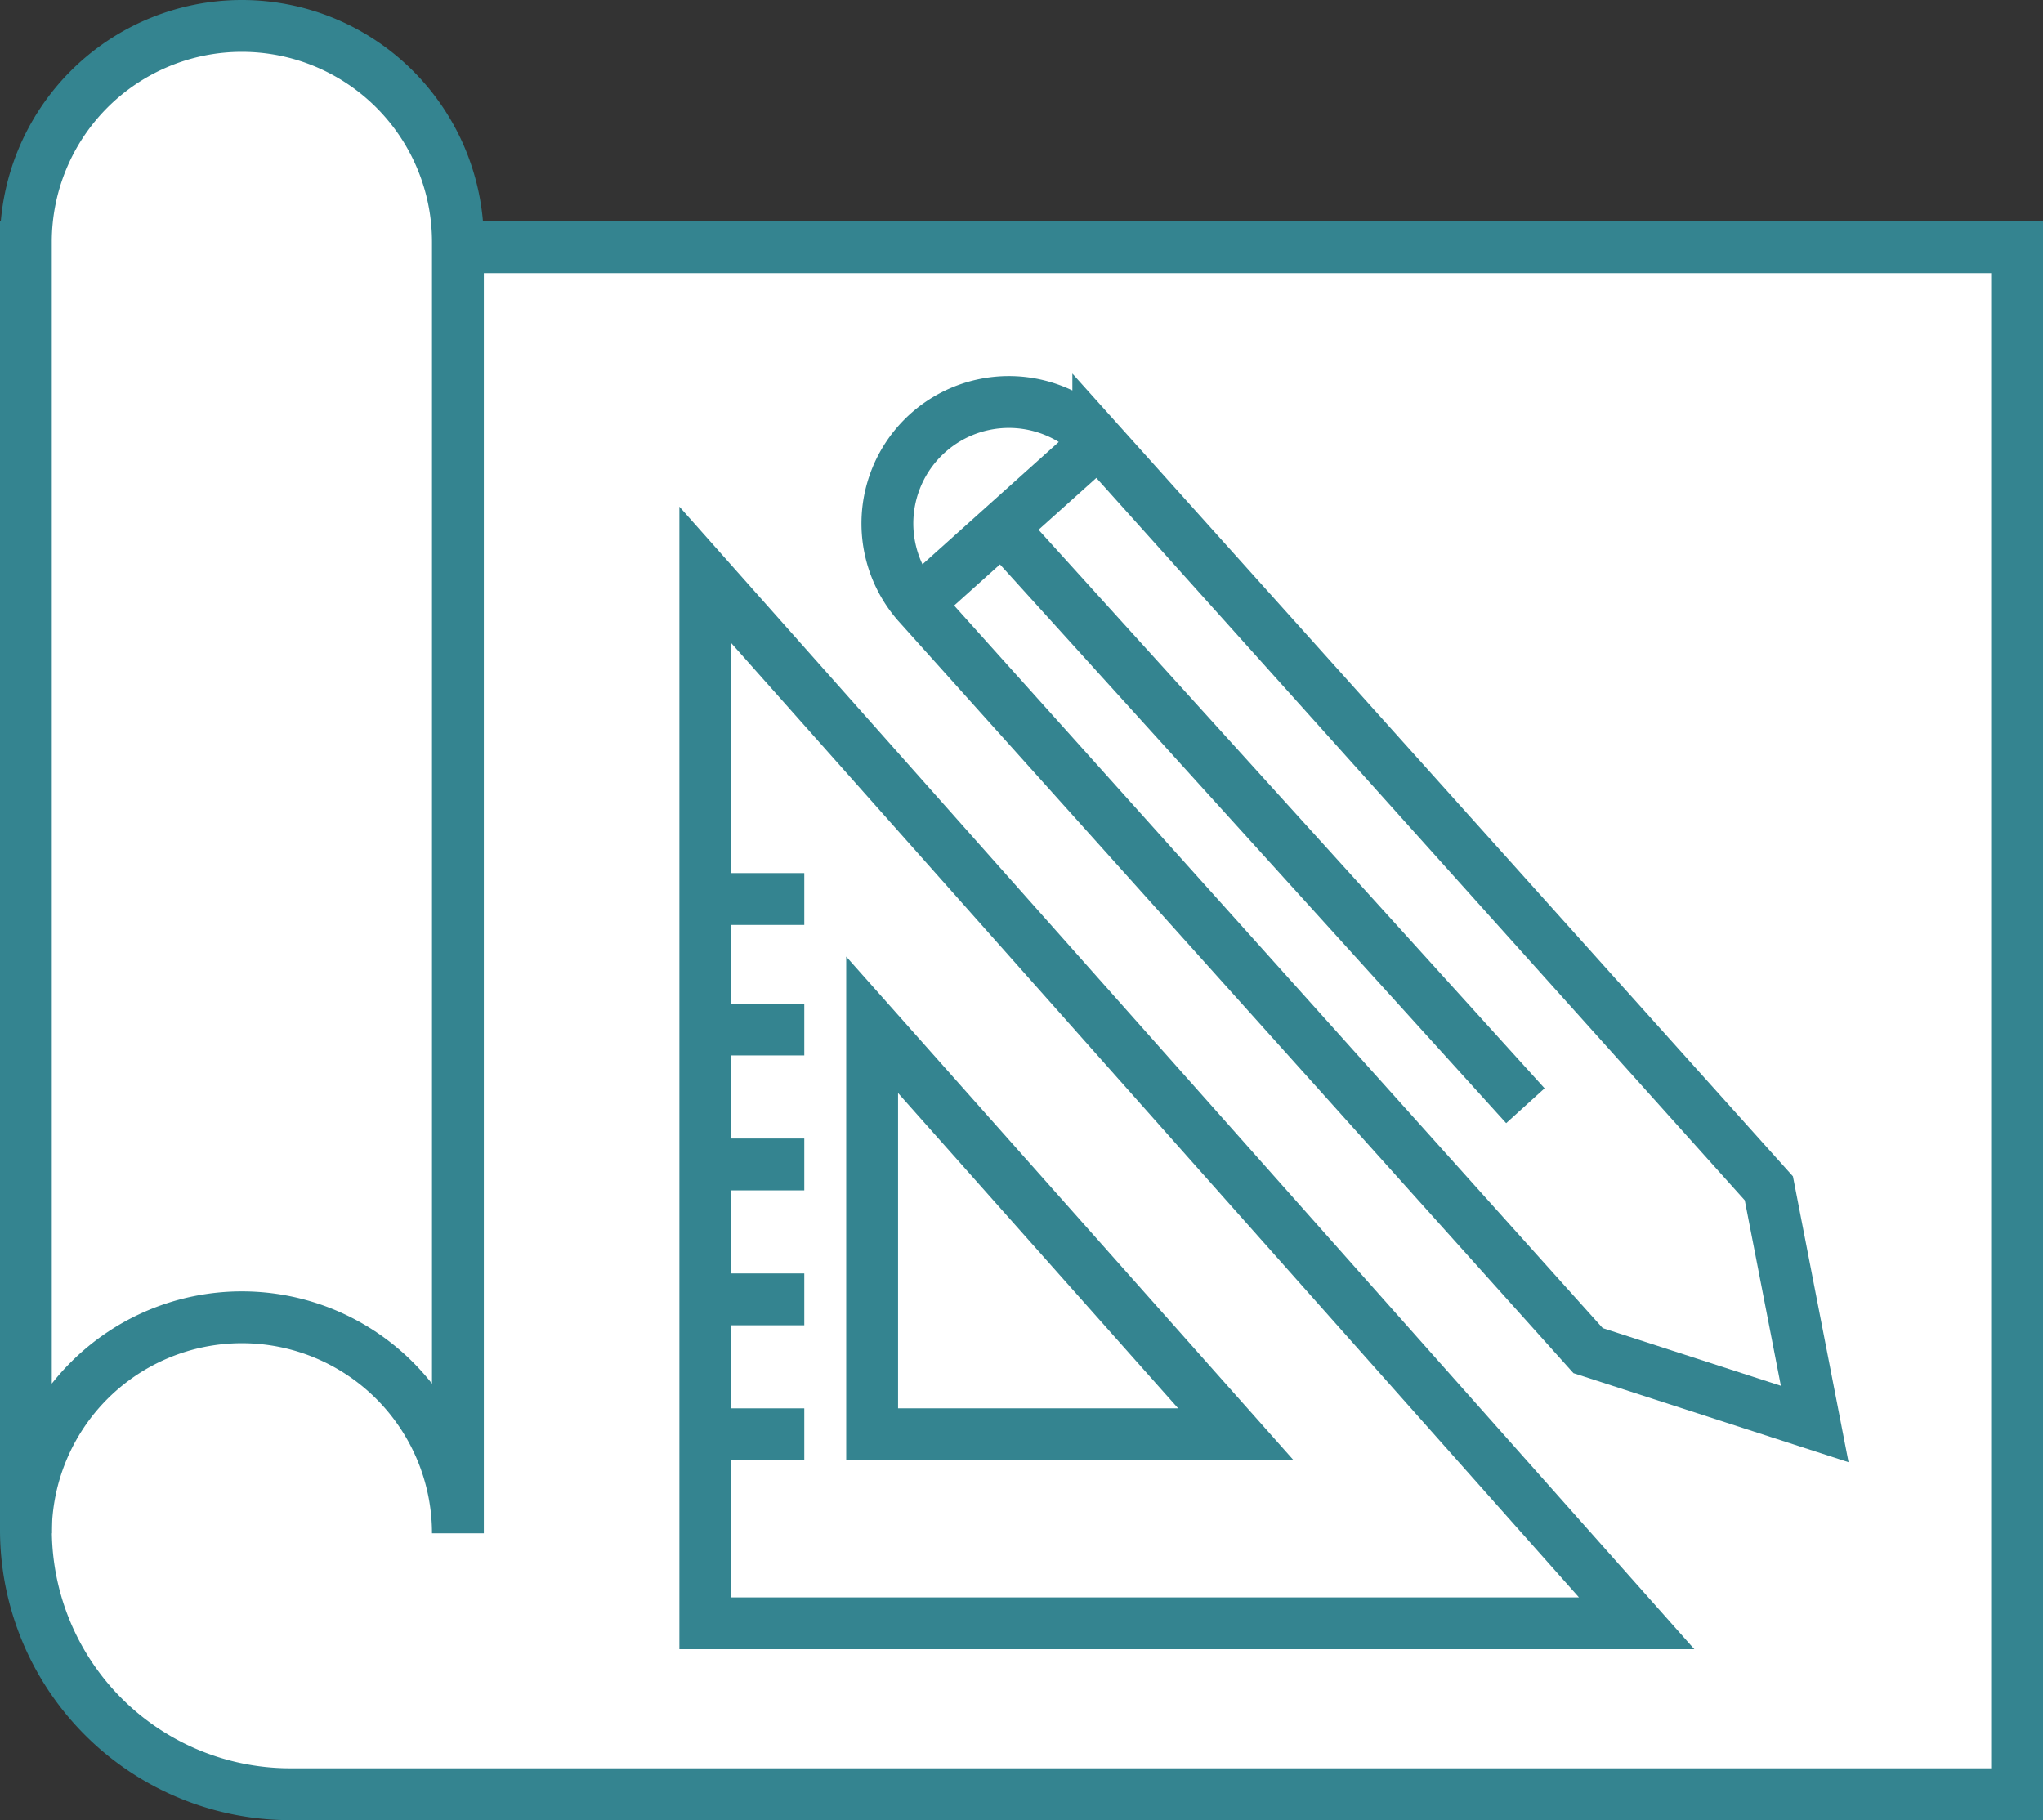
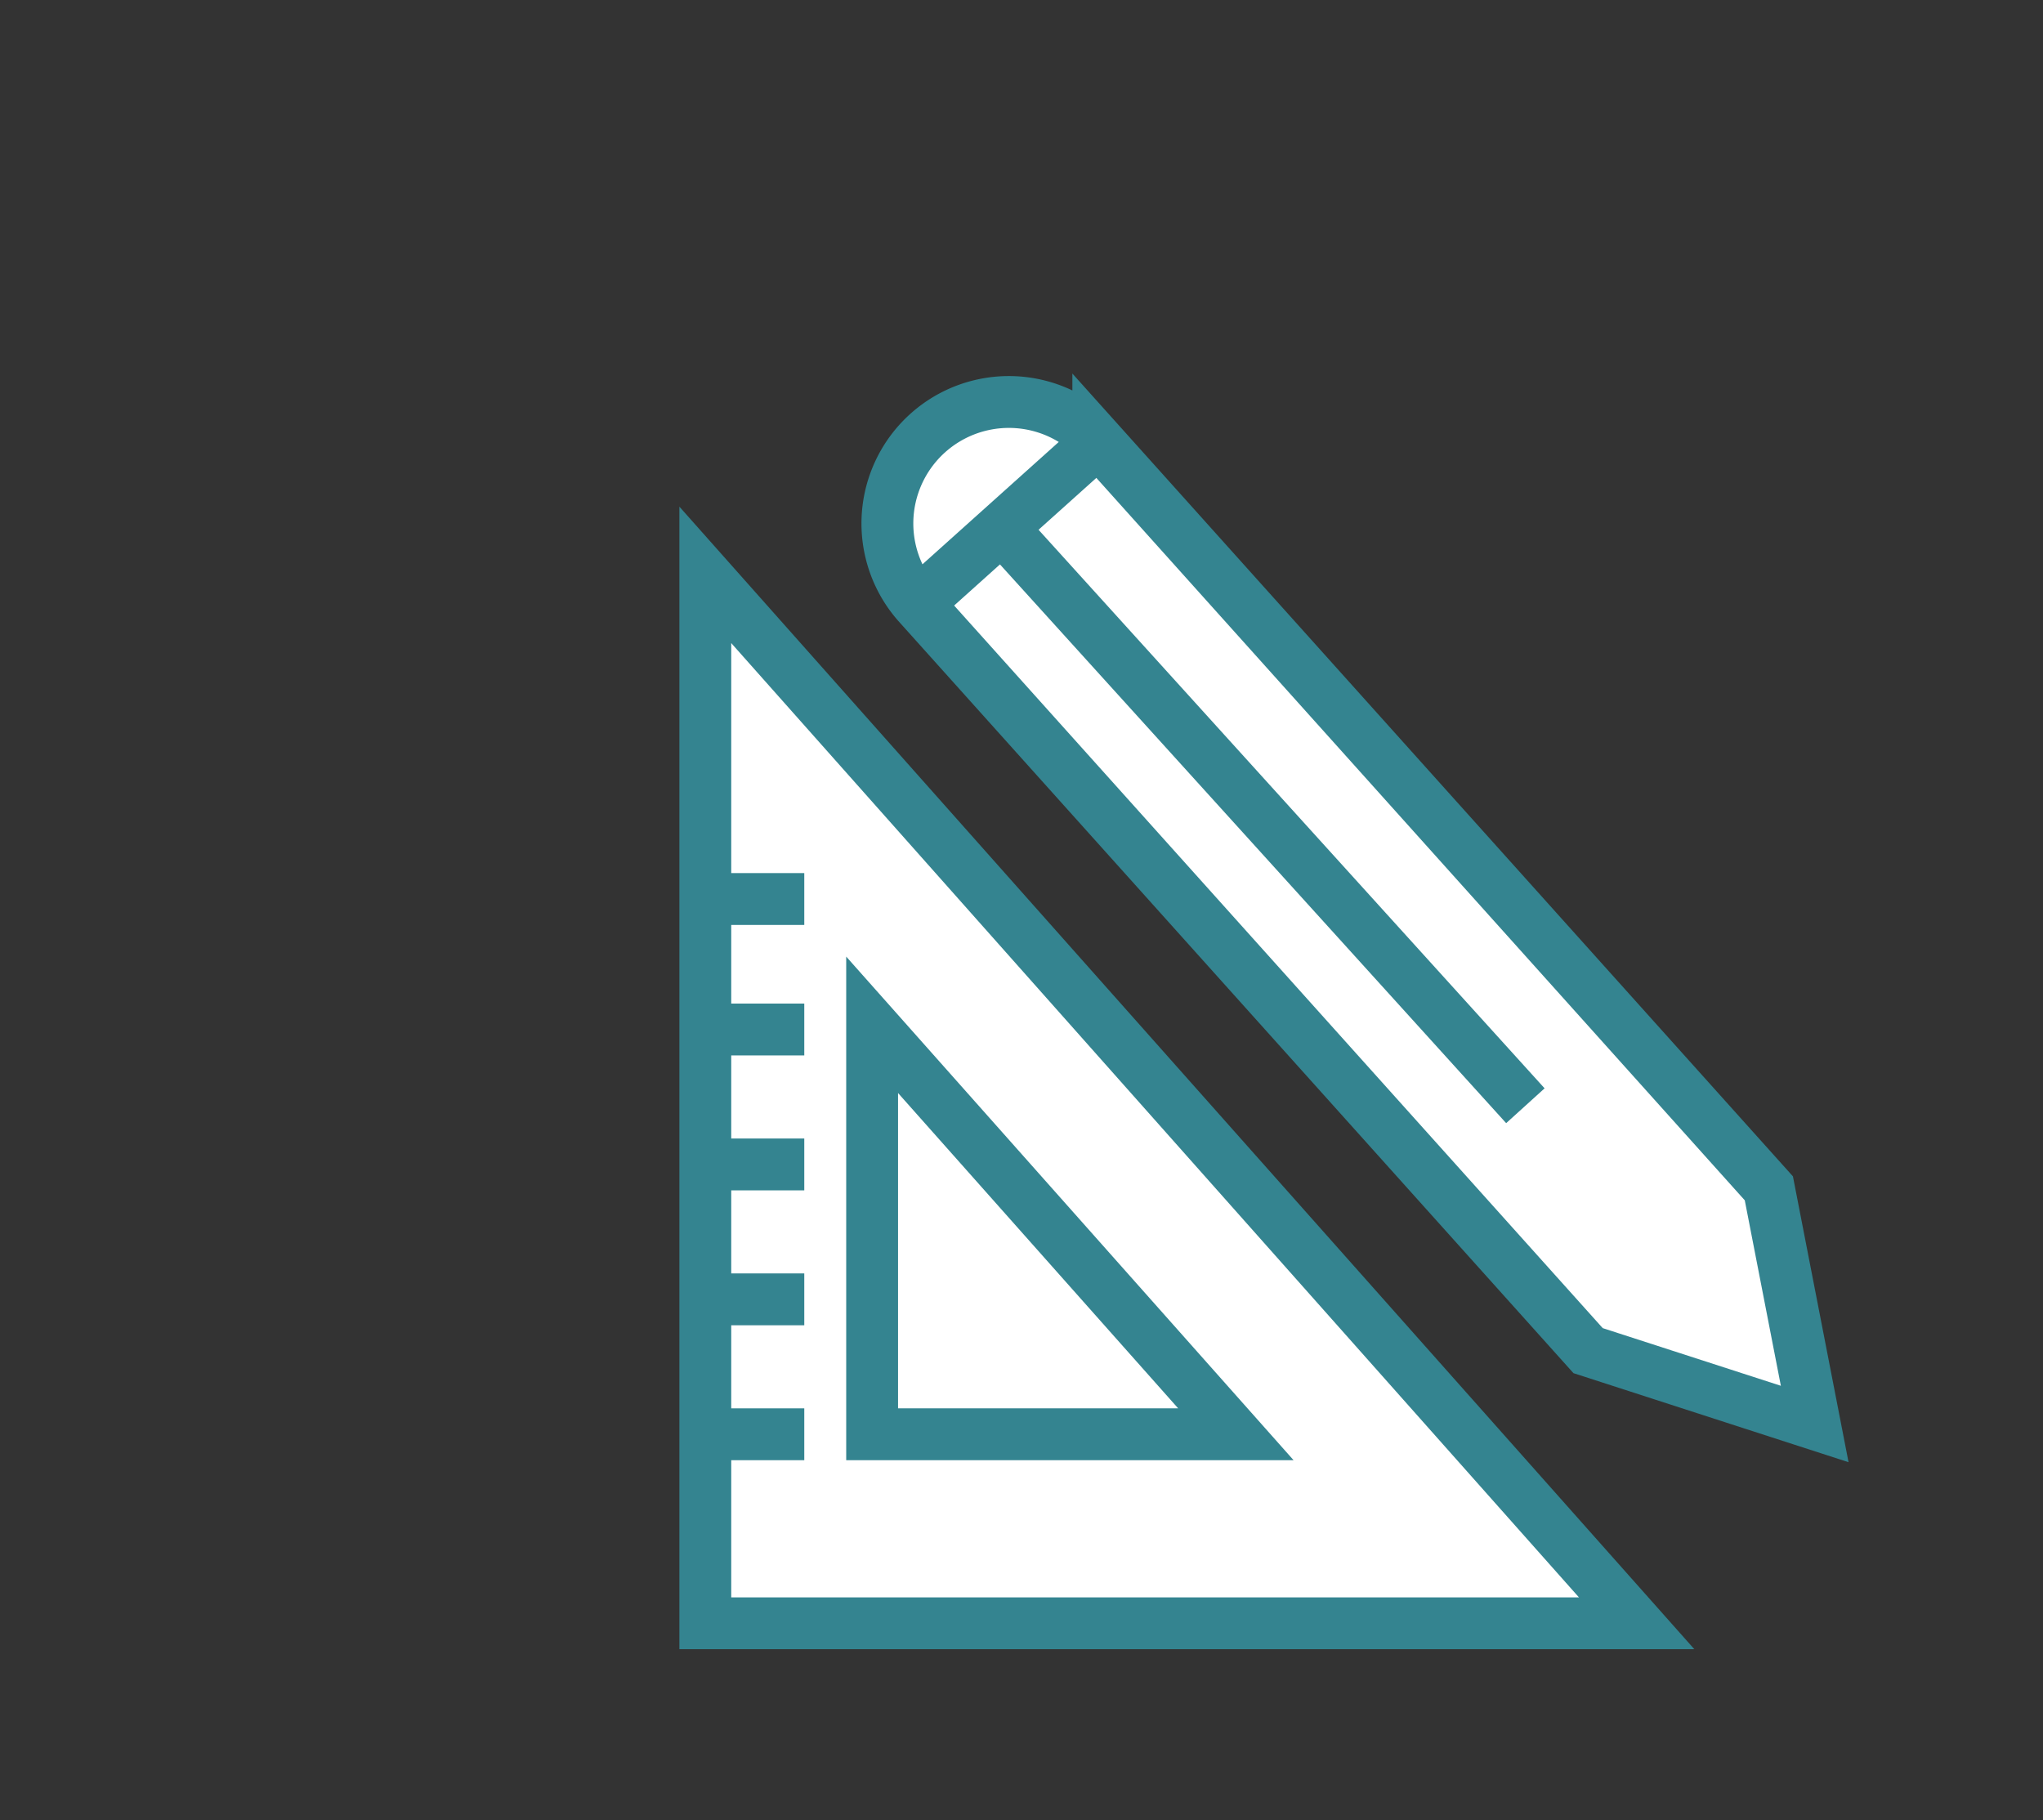
<svg xmlns="http://www.w3.org/2000/svg" width="118.214" height="105.313" viewBox="0 0 118.214 105.313">
  <rect x="0" y="0" width="118.214" height="105.313" fill="#333333" stroke="none" />
  <g id="Group_540" data-name="Group 540" transform="translate(-63.301 -52.45)">
    <g id="Group_541" data-name="Group 541" transform="translate(0.537 -7.127)">
-       <path id="Rectangle_315" data-name="Rectangle 315" d="M0,0H115.214a0,0,0,0,1,0,0V89.506a0,0,0,0,1,0,0H15.3A15.3,15.3,0,0,1,0,74.2V0A0,0,0,0,1,0,0Z" transform="translate(64.264 73.884)" fill="#fff" stroke="#348490" stroke-miterlimit="10" stroke-width="3" />
-       <path id="Path_575" data-name="Path 575" d="M76.76,61.077h0a12.5,12.5,0,0,0-12.5,12.5v74.718a12.5,12.5,0,0,1,12.5-12.5h0a12.5,12.5,0,0,1,12.5,12.5V73.573A12.5,12.5,0,0,0,76.76,61.077Z" fill="#fff" stroke="#348490" stroke-miterlimit="10" stroke-width="3" />
      <path id="Path_576" data-name="Path 576" d="M165.115,128.334l-38.8-43.226A7.029,7.029,0,0,0,115.856,94.5l38.8,43.225,13.112,4.244Z" fill="#fff" stroke="#348490" stroke-miterlimit="10" stroke-width="3" />
      <line id="Line_79" data-name="Line 79" y1="9.39" x2="10.462" transform="translate(115.856 85.108)" fill="#fff" stroke="#348490" stroke-miterlimit="10" stroke-width="3" />
      <line id="Line_80" data-name="Line 80" x2="30.44" y2="33.597" transform="translate(120.587 89.958)" fill="#fff" stroke="#348490" stroke-miterlimit="10" stroke-width="3" />
      <path id="Path_577" data-name="Path 577" d="M103.575,92.839V153.5h53.89Z" fill="#fff" stroke="#348490" stroke-miterlimit="10" stroke-width="3" />
      <path id="Path_578" data-name="Path 578" d="M113.228,118.873v23.691h21.047Z" fill="#fff" stroke="#348490" stroke-miterlimit="10" stroke-width="3" />
      <line id="Line_81" data-name="Line 81" x2="5.727" transform="translate(103.575 111.594)" fill="#fff" stroke="#348490" stroke-miterlimit="10" stroke-width="3" />
      <line id="Line_82" data-name="Line 82" x2="5.727" transform="translate(103.575 119.144)" fill="#fff" stroke="#348490" stroke-miterlimit="10" stroke-width="3" />
      <line id="Line_83" data-name="Line 83" x2="5.727" transform="translate(103.575 126.951)" fill="#fff" stroke="#348490" stroke-miterlimit="10" stroke-width="3" />
      <line id="Line_84" data-name="Line 84" x2="5.727" transform="translate(103.575 134.757)" fill="#fff" stroke="#348490" stroke-miterlimit="10" stroke-width="3" />
      <line id="Line_85" data-name="Line 85" x2="5.727" transform="translate(103.575 142.564)" fill="#fff" stroke="#348490" stroke-miterlimit="10" stroke-width="3" />
    </g>
  </g>
</svg>